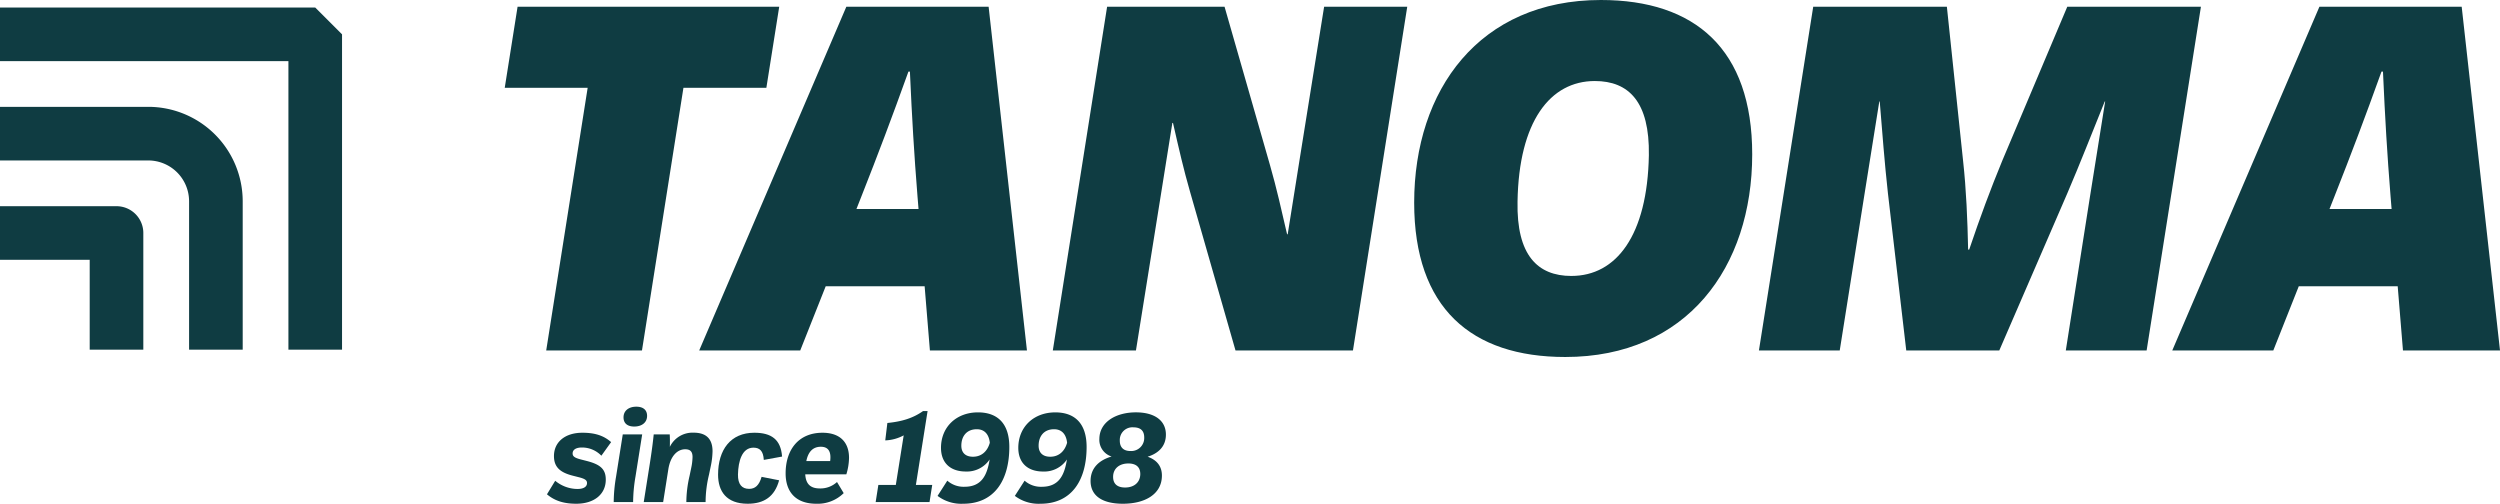
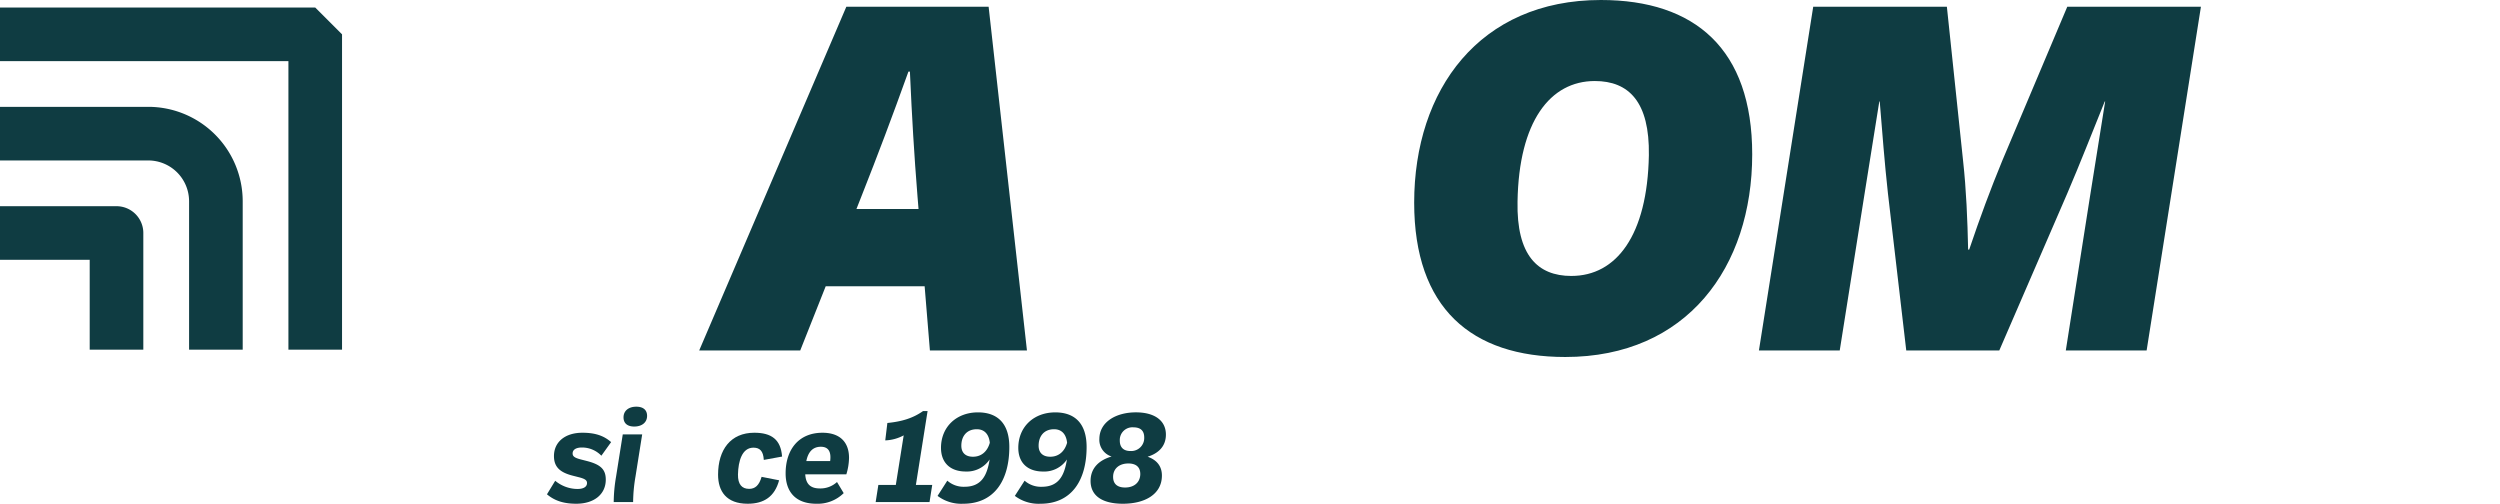
<svg xmlns="http://www.w3.org/2000/svg" id="Tanoma_logo" data-name="Tanoma logo" width="860.14" height="173.314" viewBox="0 0 860.14 173.314">
  <g id="Group_336" data-name="Group 336" transform="translate(-139.273 -115.125)">
    <g id="Group_335" data-name="Group 335">
      <g id="Group_334" data-name="Group 334">
        <g id="Group_333" data-name="Group 333">
          <g id="Group_330" data-name="Group 330">
            <g id="Group_329" data-name="Group 329">
-               <path id="Path_104" data-name="Path 104" d="M341.464,145.327H312.932l4.416-27.882h90.018l-4.42,27.882H374.415L360.149,235.7H327.2Z" fill="#0f3c42" />
              <path id="Path_105" data-name="Path 105" d="M430.46,117.445h48.954L492.6,235.7H459.21l-1.81-22.086H423.362L414.6,235.7H379.838ZM455.3,187.034l-.361-4.416c-1.16-14.482-1.883-26.722-2.606-42.867h-.507c-5.8,16.145-10.43,28.385-16.149,42.867l-1.741,4.416Z" fill="#0f3c42" />
-               <path id="Path_106" data-name="Path 106" d="M520.179,117.445h40.41l15.642,54.53c2.244,7.818,3.912,15.277,5.868,23.751h.215c1.449-9.269,3.478-21.655,4.2-26.356l8.328-51.925h28.6L604.766,235.7H564.355l-15.641-54.6c-2.248-7.824-3.766-14.481-5.868-23.684h-.216c-1.449,9.2-3.478,21.582-4.2,26.29l-8.328,52H501.5Z" fill="#0f3c42" />
              <path id="Path_107" data-name="Path 107" d="M625.828,184.865c0-38.815,22.448-69.74,64.234-69.74,32.371,0,52.07,16.874,52.07,53.084,0,38.816-22.451,69.741-64.31,69.741C645.451,237.95,625.828,221.075,625.828,184.865Zm54.1,25.2c15.426,0,26.141-13.9,26.648-41.5.292-18.393-6.879-25.561-18.609-25.561-15.353,0-26.144,13.9-26.579,41.5C661.023,202.894,668.264,210.068,679.924,210.068Z" fill="#0f3c42" />
              <path id="Path_108" data-name="Path 108" d="M763.121,117.445h45.987l5.576,53c1.088,9.853,1.522,20.35,1.738,30.561h.361c3.839-11.365,7.317-20.708,11.371-30.561l22.379-53h45.983L877.834,235.7H850.026l8.328-53.011,5.215-32.663h-.146c-4.274,10.576-8.4,21.152-12.89,31.648L827.14,235.7H795.131l-6.3-54.026c-1.161-10.5-1.956-21.072-2.825-31.648h-.146l-5.215,32.663-8.4,53.011H744.44Z" fill="#0f3c42" />
-               <path id="Path_109" data-name="Path 109" d="M937.278,117.445h48.954L999.413,235.7H966.028l-1.81-22.086H930.18L921.417,235.7H886.656Zm24.838,69.589-.361-4.416c-1.161-14.482-1.883-26.722-2.606-42.867h-.507c-5.8,16.145-10.43,28.385-16.149,42.867l-1.741,4.416Z" fill="#0f3c42" />
            </g>
          </g>
          <g id="Group_332" data-name="Group 332">
            <g id="Group_331" data-name="Group 331">
              <path id="Path_110" data-name="Path 110" d="M327.461,285.192l2.835-4.655a12.062,12.062,0,0,0,7.645,2.822c2.151,0,3.3-.779,3.3-2.043,0-1-.762-1.486-2.968-2.038l-1.969-.5c-4.36-1.116-6.436-2.988-6.436-6.737,0-4.876,3.857-8.029,9.777-8.029,4.155,0,7.27.9,9.887,3.225l-3.357,4.677a9.237,9.237,0,0,0-6.7-2.822c-2.131,0-3.189.834-3.189,2.043,0,1.022.74,1.541,2.93,2.093l1.949.5c4.785,1.226,6.53,2.915,6.53,6.416,0,5.125-4.12,8.294-10.13,8.294C333.377,288.439,330.186,287.495,327.461,285.192Z" fill="#0f3c42" />
              <path id="Path_111" data-name="Path 111" d="M351.241,279.074l2.3-14.49h6.679l-2.3,14.49a54.214,54.214,0,0,0-.817,8.791h-6.679A54.324,54.324,0,0,1,351.241,279.074Zm6.955-24.026c2.375,0,3.711,1.132,3.711,3.153,0,2.286-1.8,3.677-4.415,3.677-2.374,0-3.691-1.132-3.691-3.158C353.8,256.439,355.582,255.048,358.2,255.048Z" fill="#0f3c42" />
-               <path id="Path_112" data-name="Path 112" d="M364.188,264.584H369.7c.074,1.408.074,2.822.036,4.285a8.674,8.674,0,0,1,8.181-4.881c4.1,0,6.51,1.91,6.51,6.422a27.127,27.127,0,0,1-.649,5.284l-.574,2.767a40.507,40.507,0,0,0-1.168,9.4h-6.624a40.83,40.83,0,0,1,1.113-9.034l.558-2.673a19.932,19.932,0,0,0,.464-3.782c0-1.894-.818-2.673-2.543-2.673-2.485,0-5.028,2.076-5.787,6.886l-1.781,11.276h-6.679l2.1-13.28C363.428,270.89,363.854,267.886,364.188,264.584Z" fill="#0f3c42" />
              <path id="Path_113" data-name="Path 113" d="M386.331,278.439c0-8.587,4.321-14.429,12.466-14.429,5.9,0,9.125,2.336,9.553,8.2l-6.289,1.149c-.166-3.153-1.464-4.214-3.562-4.214-3.912,0-5.229,4.606-5.323,9.239-.056,3.434,1.391,4.936,3.84,4.936,2.021,0,3.432-1.148,4.285-4.136l6.03,1.188c-1.521,5.6-5.176,8.067-10.817,8.067C389.189,288.439,386.331,284.154,386.331,278.439Z" fill="#0f3c42" />
              <path id="Path_114" data-name="Path 114" d="M409.571,278c0-8.106,4.414-13.987,12.689-13.987,6.03,0,9.128,3.28,9.128,8.625a20.46,20.46,0,0,1-.927,5.693H416.324c.185,3.137,1.613,4.843,5.009,4.843a8.37,8.37,0,0,0,5.916-2.208l2.3,3.821a12.747,12.747,0,0,1-9.384,3.655C412.633,288.439,409.571,283.933,409.571,278Zm15.323-4.246c.39-2.988-.428-4.92-3.208-4.92-2.838,0-4.379,1.877-4.992,4.92Z" fill="#0f3c42" />
              <path id="Path_115" data-name="Path 115" d="M441.477,281.968h6.008l2.709-17.053a14.446,14.446,0,0,1-6.343,1.729l.724-5.992c4.97-.486,8.83-1.651,12.278-4.1h1.56l-4.025,25.418h5.621l-.928,5.9H440.549Z" fill="#0f3c42" />
              <path id="Path_116" data-name="Path 116" d="M486.537,268.908c0,11.331-5.064,19.531-15.879,19.531a13.568,13.568,0,0,1-8.813-2.7L465.2,280.5a8.444,8.444,0,0,0,5.9,2.1c5.6,0,7.753-3.523,8.661-9.4a9.37,9.37,0,0,1-8.178,4.153c-5.605,0-8.554-3.247-8.554-8.123,0-7.312,5.4-12.226,12.707-12.226C482.382,257,486.537,260.724,486.537,268.908Zm-12.521,3.357c2.893,0,4.953-1.783,5.806-4.8-.279-2.711-1.67-4.66-4.489-4.66-3.4,0-5.307,2.341-5.307,5.676C470.026,270.874,471.453,272.265,474.016,272.265Z" fill="#0f3c42" />
              <path id="Path_117" data-name="Path 117" d="M513.128,268.908c0,11.331-5.063,19.531-15.878,19.531a13.569,13.569,0,0,1-8.814-2.7l3.358-5.235a8.44,8.44,0,0,0,5.9,2.1c5.6,0,7.753-3.523,8.661-9.4a9.369,9.369,0,0,1-8.18,4.153c-5.6,0-8.551-3.247-8.551-8.123,0-7.312,5.4-12.226,12.709-12.226C508.973,257,513.128,260.724,513.128,268.908Zm-12.521,3.357c2.894,0,4.953-1.783,5.806-4.8-.278-2.711-1.67-4.66-4.489-4.66-3.4,0-5.307,2.341-5.307,5.676C496.617,270.874,498.045,272.265,500.607,272.265Z" fill="#0f3c42" />
              <path id="Path_118" data-name="Path 118" d="M514.492,280.443c.075-4.379,3.007-7.029,7.237-8.255a6,6,0,0,1-4.213-6.118c.093-5.826,5.789-9.073,12.579-9.073,6.436,0,10.387,2.838,10.312,7.791-.055,3.932-2.579,6.323-6.287,7.477,3.189,1.11,4.97,3.319,4.915,6.621-.091,6.362-5.936,9.553-13.41,9.553C518.518,288.439,514.418,285.7,514.492,280.443Zm11.892,2.414c3.134,0,5.177-1.8,5.213-4.6.019-2.336-1.372-3.672-4.1-3.672-3.153,0-5.213,1.778-5.249,4.522C522.209,281.614,523.7,282.857,526.384,282.857ZM528.2,270.3a4.47,4.47,0,0,0,4.749-4.6c.019-2.287-1.168-3.546-3.708-3.546a4.336,4.336,0,0,0-4.694,4.473C524.509,269,525.79,270.3,528.2,270.3Z" fill="#0f3c42" />
            </g>
          </g>
        </g>
      </g>
    </g>
  </g>
  <g id="Group_337" data-name="Group 337" transform="translate(-139.273 -115.125)">
    <path id="Path_119" data-name="Path 119" d="M190.294,151.882H139.273v18.449h51.021a14.048,14.048,0,0,1,14.034,14.031v51.07h18.449v-51.07A32.517,32.517,0,0,0,190.294,151.882Z" fill="#0f3c42" />
    <path id="Path_120" data-name="Path 120" d="M179.36,186.069H139.273v18.449h30.862v30.914h18.449V195.293A9.224,9.224,0,0,0,179.36,186.069Z" fill="#0f3c42" />
    <path id="Path_121" data-name="Path 121" d="M247.73,117.716H139.273v18.449h99.232v99.267h18.449V126.94Z" fill="#0f3c42" />
  </g>
</svg>